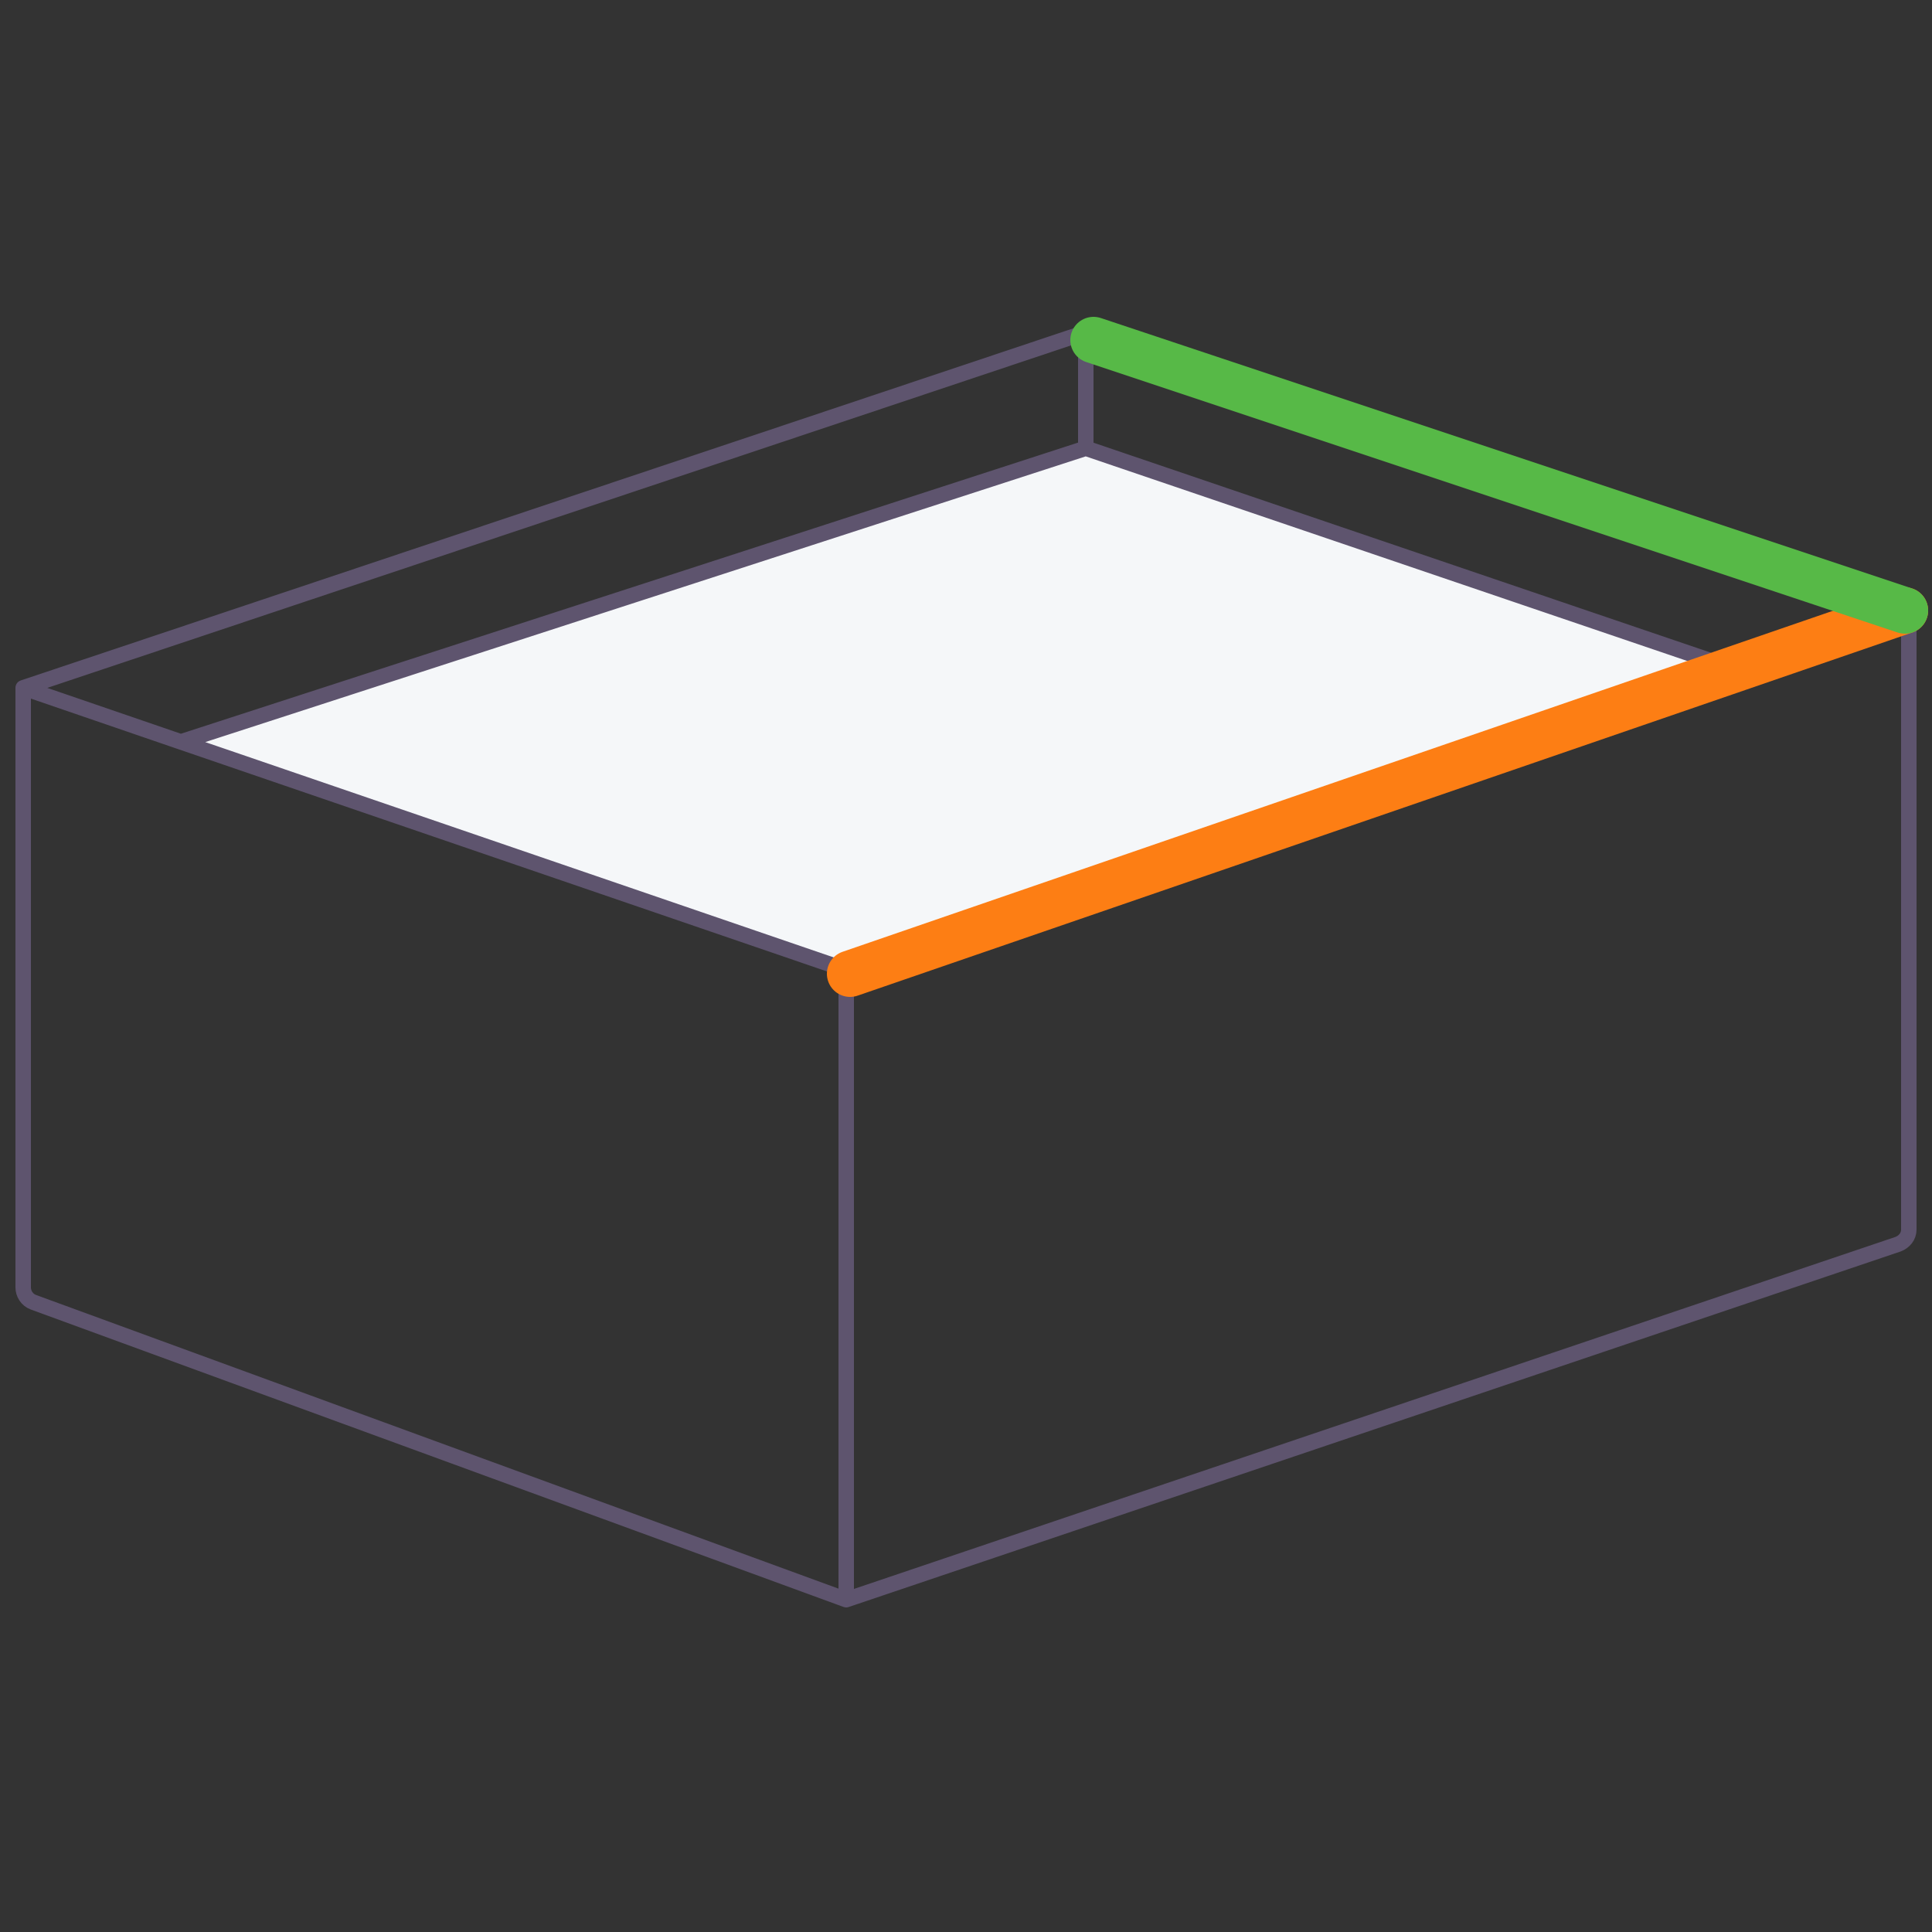
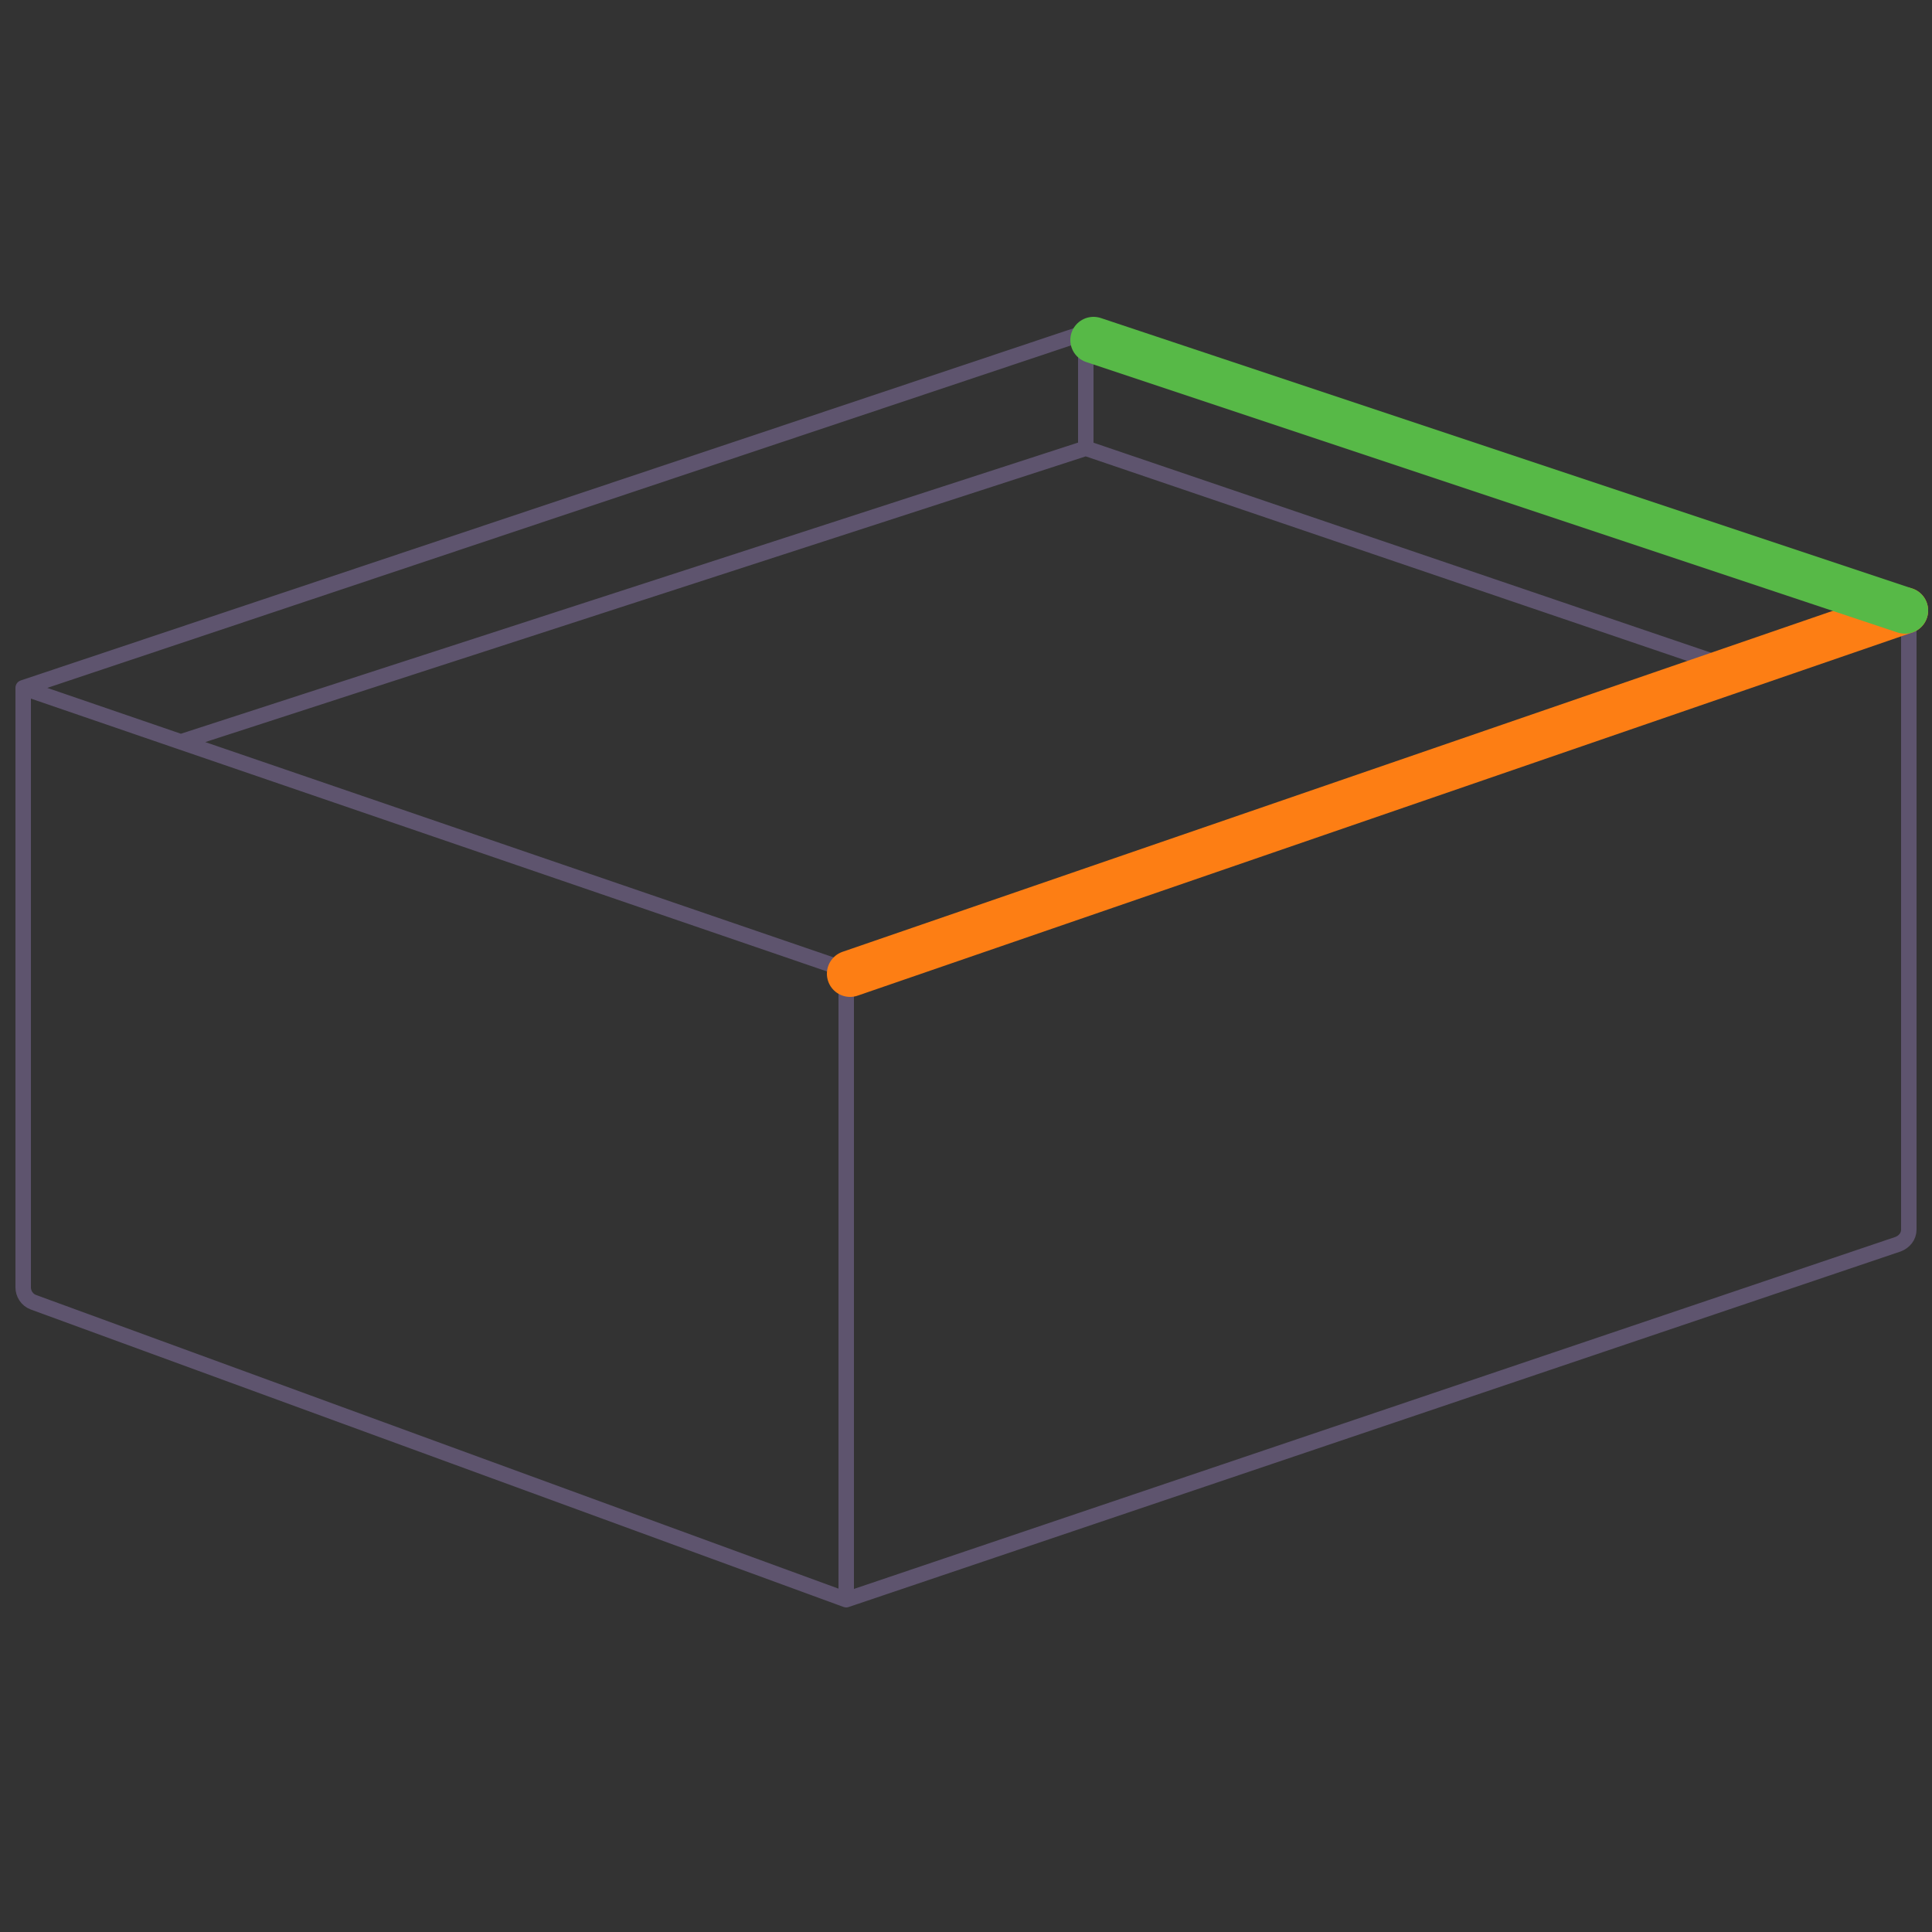
<svg xmlns="http://www.w3.org/2000/svg" version="1.1" id="Layer_1" x="0px" y="0px" viewBox="0 0 250 250" style="enable-background:new 0 0 250 250;" xml:space="preserve">
  <rect x="0" y="0" width="250" height="250" fill="#333333" stroke="none" />
  <style type="text/css">
	.st0{fill:#F5F7F9;}
	.st1{fill:none;stroke:#5E546E;stroke-width:2;stroke-linecap:round;stroke-linejoin:round;}
	.st2{fill:none;stroke:#FD7E14;stroke-width:6;stroke-linecap:round;stroke-linejoin:round;}
	.st3{fill:none;stroke:#57B947;stroke-width:6;stroke-linecap:round;stroke-linejoin:round;}
</style>
-   <path class="st0" d="M23.4,96l86.1,29.5L224,86.4L140.5,58L23.4,96z" />
  <path class="st1" d="M3,89v77.6c0,0.8,0.5,1.6,1.3,1.9L109.5,207 M3,89l137.5-46 M3,89l20.4,7 M109.5,207v-81.5 M109.5,207l136.1-46  c0.8-0.3,1.4-1,1.4-1.9V78.5 M109.5,125.5L23.4,96 M109.5,125.5L224,86.4 M140.5,43v15 M140.5,43L247,78.5 M140.5,58L23.4,96   M140.5,58L224,86.4 M247,78.5l-23,7.9" />
  <path class="st2" d="M110,126l136.5-47" />
  <path class="st3" d="M141.5,44l105,35" />
</svg>